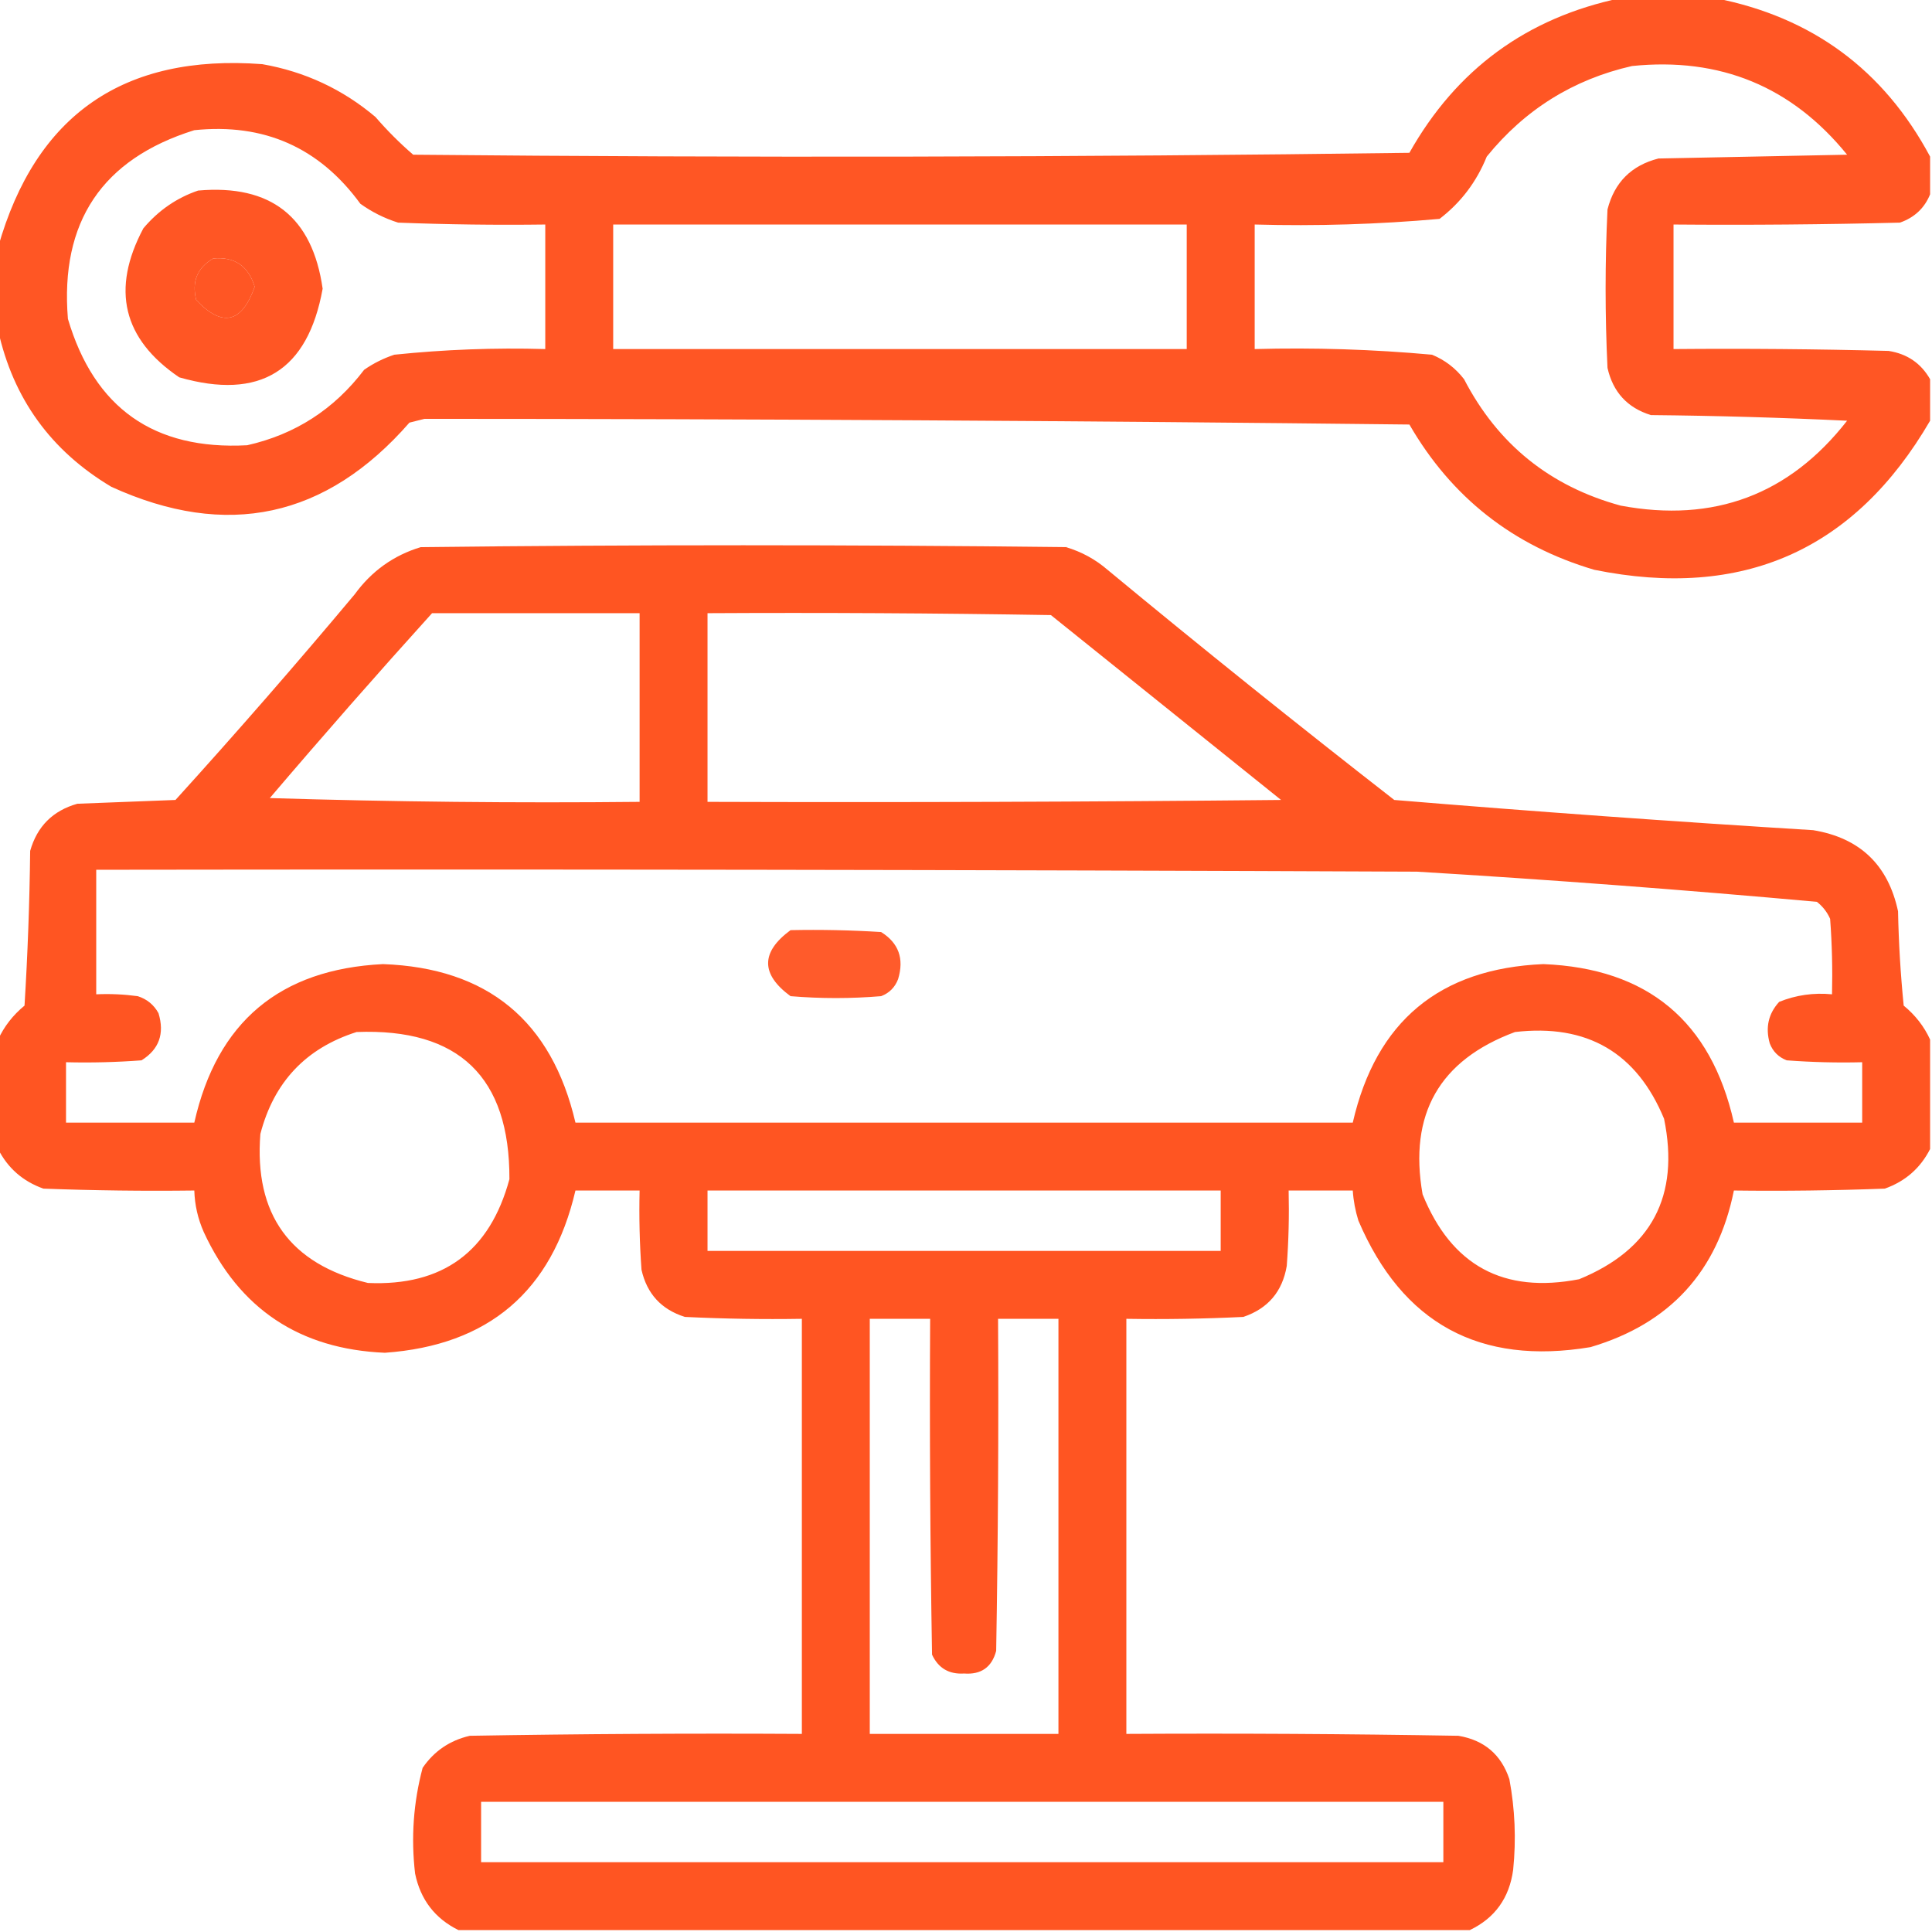
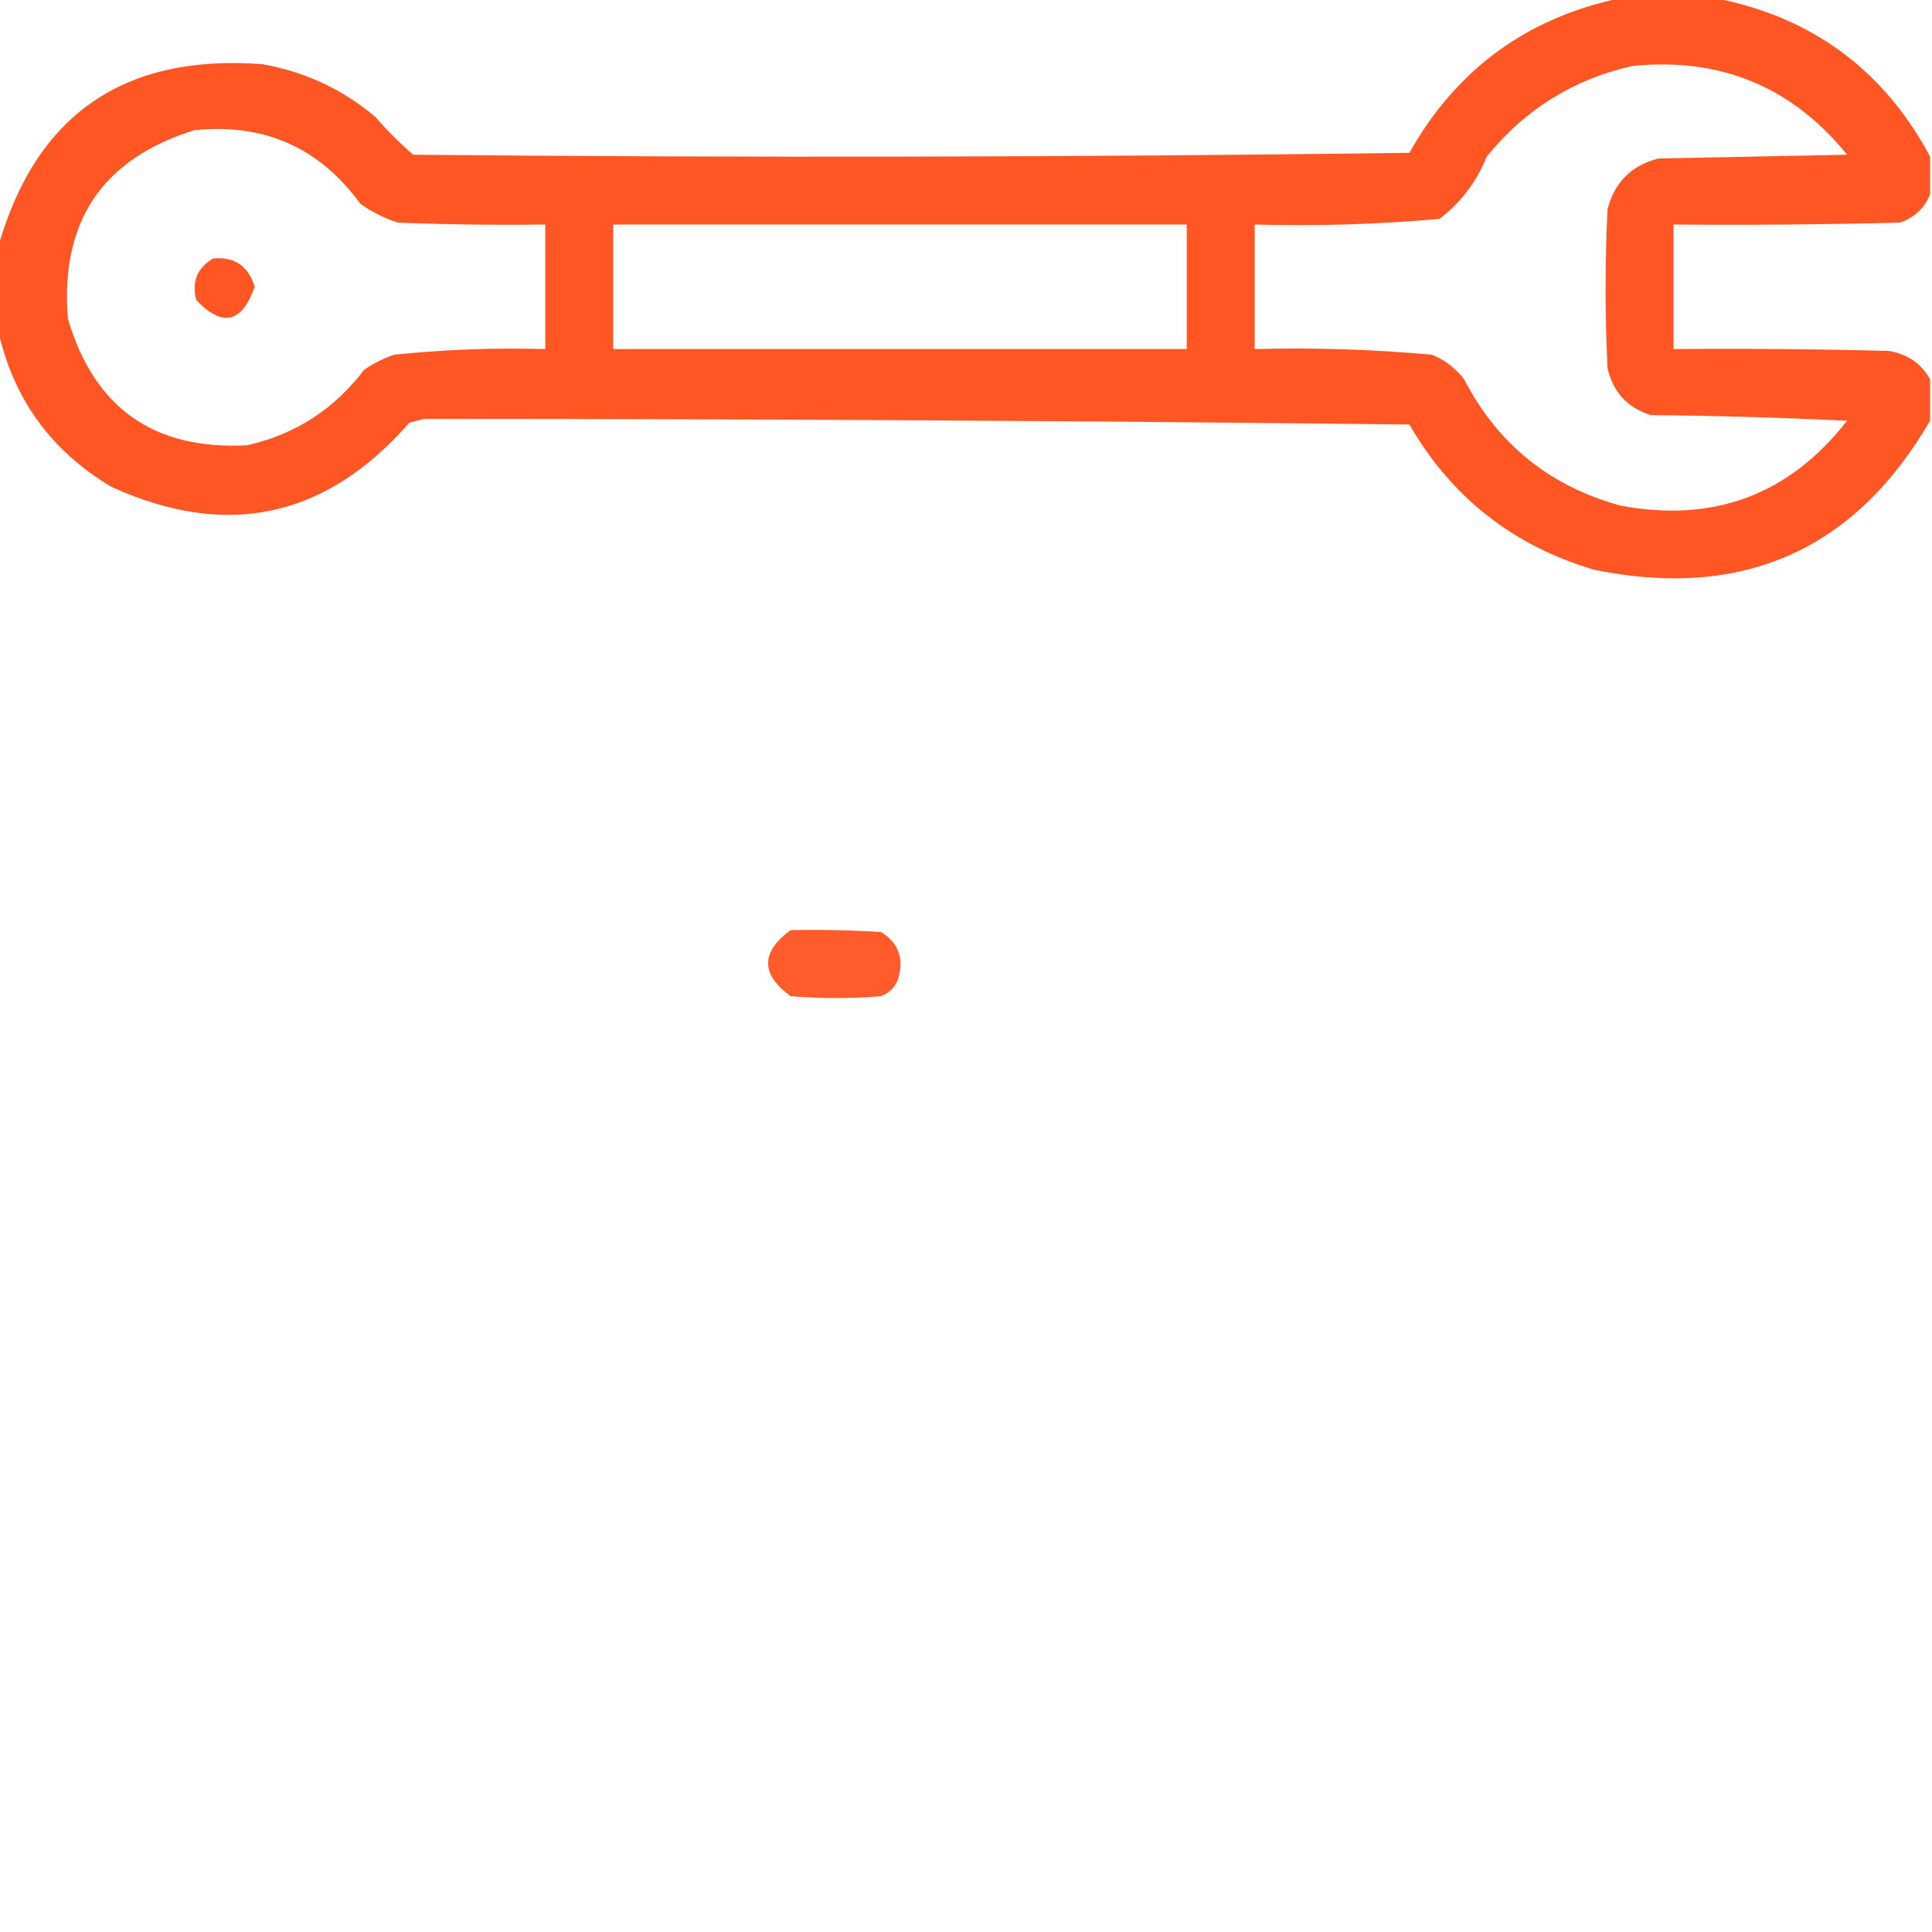
<svg xmlns="http://www.w3.org/2000/svg" width="52" height="52" viewBox="0 0 52 52" fill="none">
  <g clip-path="url(#clip0_3_280)">
    <path opacity="0.936" fill-rule="evenodd" clip-rule="evenodd" d="M43.621 -0.051C44.467 -0.051 45.314 -0.051 46.16 -0.051C48.769 0.457 50.699 1.879 51.949 4.215C51.949 4.553 51.949 4.892 51.949 5.23C51.799 5.601 51.528 5.855 51.137 5.992C49.106 6.043 47.075 6.06 45.043 6.043C45.043 7.16 45.043 8.277 45.043 9.395C46.973 9.378 48.903 9.395 50.832 9.445C51.331 9.523 51.704 9.777 51.949 10.207C51.949 10.579 51.949 10.952 51.949 11.324C49.919 14.81 46.906 16.147 42.91 15.336C40.725 14.691 39.067 13.387 37.934 11.426C29.098 11.325 20.262 11.275 11.426 11.273C11.29 11.307 11.155 11.341 11.02 11.375C8.777 13.944 6.102 14.519 2.996 13.102C1.37 12.133 0.354 10.728 -0.051 8.887C-0.051 8.142 -0.051 7.397 -0.051 6.652C0.961 3.088 3.331 1.447 7.059 1.727C8.206 1.928 9.222 2.402 10.105 3.148C10.423 3.515 10.761 3.854 11.121 4.164C20.059 4.249 28.996 4.232 37.934 4.113C39.2 1.865 41.096 0.477 43.621 -0.051ZM43.926 1.777C46.297 1.534 48.227 2.33 49.715 4.164C48.022 4.198 46.33 4.232 44.637 4.266C43.909 4.452 43.452 4.909 43.266 5.637C43.198 7.059 43.198 8.48 43.266 9.902C43.413 10.553 43.802 10.977 44.434 11.172C46.195 11.189 47.955 11.24 49.715 11.324C48.16 13.316 46.129 14.078 43.621 13.609C41.718 13.09 40.313 11.956 39.406 10.207C39.176 9.909 38.889 9.689 38.543 9.547C36.957 9.403 35.366 9.352 33.77 9.395C33.77 8.277 33.77 7.16 33.77 6.043C35.436 6.089 37.094 6.038 38.746 5.891C39.319 5.452 39.742 4.894 40.016 4.215C41.042 2.949 42.346 2.136 43.926 1.777ZM5.23 3.504C7.107 3.31 8.596 3.971 9.699 5.484C10.009 5.707 10.348 5.876 10.715 5.992C12.035 6.043 13.355 6.06 14.676 6.043C14.676 7.16 14.676 8.277 14.676 9.395C13.317 9.356 11.963 9.407 10.613 9.547C10.321 9.644 10.05 9.779 9.801 9.953C8.994 11.016 7.945 11.693 6.652 11.984C4.146 12.118 2.538 10.984 1.828 8.582C1.614 5.972 2.748 4.279 5.23 3.504ZM16.504 6.043C21.65 6.043 26.796 6.043 31.941 6.043C31.941 7.16 31.941 8.277 31.941 9.395C26.796 9.395 21.65 9.395 16.504 9.395C16.504 8.277 16.504 7.16 16.504 6.043ZM5.738 6.957C6.313 6.904 6.685 7.158 6.855 7.719C6.508 8.699 5.983 8.817 5.281 8.074C5.157 7.579 5.309 7.207 5.738 6.957Z" fill="#FF4B16" />
-     <path opacity="0.934" fill-rule="evenodd" clip-rule="evenodd" d="M5.332 5.129C7.291 4.957 8.409 5.837 8.684 7.77C8.285 9.984 6.998 10.779 4.824 10.156C3.306 9.126 2.984 7.789 3.859 6.145C4.263 5.665 4.754 5.326 5.332 5.129ZM5.738 6.957C5.309 7.207 5.157 7.579 5.281 8.074C5.983 8.817 6.508 8.699 6.855 7.719C6.685 7.158 6.313 6.904 5.738 6.957Z" fill="#FF4B16" />
-     <path opacity="0.945" fill-rule="evenodd" clip-rule="evenodd" d="M51.949 27.98C51.949 28.962 51.949 29.944 51.949 30.926C51.688 31.44 51.282 31.796 50.73 31.992C49.377 32.043 48.023 32.06 46.668 32.043C46.229 34.223 44.943 35.628 42.809 36.258C39.827 36.756 37.745 35.622 36.562 32.855C36.479 32.59 36.428 32.319 36.41 32.043C35.835 32.043 35.259 32.043 34.684 32.043C34.7 32.721 34.684 33.398 34.633 34.074C34.516 34.764 34.127 35.221 33.465 35.445C32.416 35.496 31.366 35.513 30.316 35.496C30.316 39.22 30.316 42.944 30.316 46.668C33.296 46.651 36.275 46.668 39.254 46.719C39.948 46.836 40.405 47.225 40.625 47.887C40.776 48.694 40.81 49.506 40.727 50.324C40.625 51.084 40.235 51.626 39.559 51.949C30.486 51.949 21.413 51.949 12.34 51.949C11.706 51.636 11.317 51.129 11.172 50.426C11.06 49.462 11.127 48.514 11.375 47.582C11.684 47.131 12.107 46.843 12.645 46.719C15.623 46.668 18.603 46.651 21.582 46.668C21.582 42.944 21.582 39.22 21.582 35.496C20.532 35.513 19.483 35.496 18.434 35.445C17.801 35.246 17.412 34.823 17.266 34.176C17.215 33.466 17.198 32.755 17.215 32.043C16.639 32.043 16.064 32.043 15.488 32.043C14.857 34.756 13.147 36.212 10.359 36.41C8.065 36.313 6.44 35.23 5.484 33.16C5.326 32.803 5.241 32.431 5.23 32.043C3.876 32.06 2.522 32.043 1.168 31.992C0.616 31.796 0.21 31.44 -0.051 30.926C-0.051 29.944 -0.051 28.962 -0.051 27.98C0.111 27.627 0.348 27.323 0.66 27.066C0.745 25.68 0.796 24.292 0.812 22.902C0.999 22.242 1.422 21.819 2.082 21.633C2.962 21.599 3.842 21.565 4.723 21.531C6.369 19.716 7.977 17.871 9.547 15.996C10.002 15.37 10.595 14.947 11.324 14.726C17.113 14.659 22.902 14.659 28.691 14.726C29.109 14.851 29.482 15.054 29.809 15.336C32.352 17.44 34.925 19.505 37.527 21.531C41.282 21.842 45.039 22.113 48.801 22.344C50.058 22.552 50.82 23.279 51.086 24.527C51.103 25.376 51.154 26.222 51.238 27.066C51.551 27.323 51.788 27.627 51.949 27.98ZM11.629 16.504C13.491 16.504 15.353 16.504 17.215 16.504C17.215 18.197 17.215 19.889 17.215 21.582C13.896 21.616 10.579 21.582 7.262 21.48C8.694 19.799 10.15 18.14 11.629 16.504ZM19.043 16.504C22.124 16.487 25.205 16.504 28.285 16.555C30.35 18.213 32.415 19.872 34.48 21.531C29.335 21.582 24.189 21.599 19.043 21.582C19.043 19.889 19.043 18.197 19.043 16.504ZM2.59 23.41C14.439 23.393 26.288 23.41 38.137 23.461C41.733 23.678 45.321 23.949 48.902 24.273C49.06 24.397 49.178 24.549 49.258 24.73C49.309 25.407 49.325 26.084 49.309 26.762C48.814 26.714 48.34 26.782 47.887 26.965C47.597 27.282 47.512 27.654 47.633 28.082C47.717 28.302 47.87 28.454 48.09 28.539C48.766 28.59 49.443 28.607 50.121 28.59C50.121 29.131 50.121 29.673 50.121 30.215C48.97 30.215 47.819 30.215 46.668 30.215C46.053 27.484 44.343 26.062 41.539 25.949C38.746 26.068 37.036 27.49 36.41 30.215C29.436 30.215 22.462 30.215 15.488 30.215C14.848 27.474 13.122 26.052 10.309 25.949C7.531 26.086 5.839 27.508 5.23 30.215C4.079 30.215 2.928 30.215 1.777 30.215C1.777 29.673 1.777 29.131 1.777 28.59C2.455 28.607 3.132 28.59 3.809 28.539C4.281 28.245 4.434 27.822 4.266 27.27C4.141 27.043 3.955 26.891 3.707 26.812C3.336 26.762 2.964 26.745 2.59 26.762C2.59 25.645 2.59 24.527 2.59 23.41ZM9.598 27.777C12.351 27.67 13.722 28.99 13.711 31.738C13.183 33.689 11.913 34.62 9.902 34.531C7.803 34.022 6.838 32.684 7.008 30.52C7.371 29.124 8.234 28.21 9.598 27.777ZM40.777 27.777C42.715 27.552 44.052 28.33 44.789 30.113C45.214 32.192 44.453 33.63 42.504 34.43C40.47 34.826 39.065 34.064 38.289 32.145C37.911 29.988 38.741 28.532 40.777 27.777ZM19.043 32.043C23.647 32.043 28.251 32.043 32.855 32.043C32.855 32.585 32.855 33.126 32.855 33.668C28.251 33.668 23.647 33.668 19.043 33.668C19.043 33.126 19.043 32.585 19.043 32.043ZM23.41 35.496C23.952 35.496 24.494 35.496 25.035 35.496C25.018 38.509 25.035 41.522 25.086 44.535C25.255 44.899 25.543 45.068 25.949 45.043C26.407 45.077 26.695 44.874 26.812 44.434C26.863 41.455 26.88 38.475 26.863 35.496C27.405 35.496 27.947 35.496 28.488 35.496C28.488 39.22 28.488 42.944 28.488 46.668C26.796 46.668 25.103 46.668 23.41 46.668C23.41 42.944 23.41 39.22 23.41 35.496ZM12.949 48.496C21.582 48.496 30.215 48.496 38.848 48.496C38.848 49.038 38.848 49.579 38.848 50.121C30.215 50.121 21.582 50.121 12.949 50.121C12.949 49.579 12.949 49.038 12.949 48.496Z" fill="#FF4B16" />
    <path opacity="0.908" fill-rule="evenodd" clip-rule="evenodd" d="M21.277 25.035C22.09 25.018 22.903 25.035 23.715 25.086C24.188 25.38 24.34 25.803 24.172 26.355C24.087 26.576 23.935 26.728 23.715 26.812C22.902 26.88 22.09 26.88 21.277 26.812C20.473 26.221 20.473 25.628 21.277 25.035Z" fill="#FF4B16" />
  </g>
  <defs>
    <clipPath id="clip0_3_280">
      <rect width="52" height="52" fill="white" />
    </clipPath>
  </defs>
</svg>